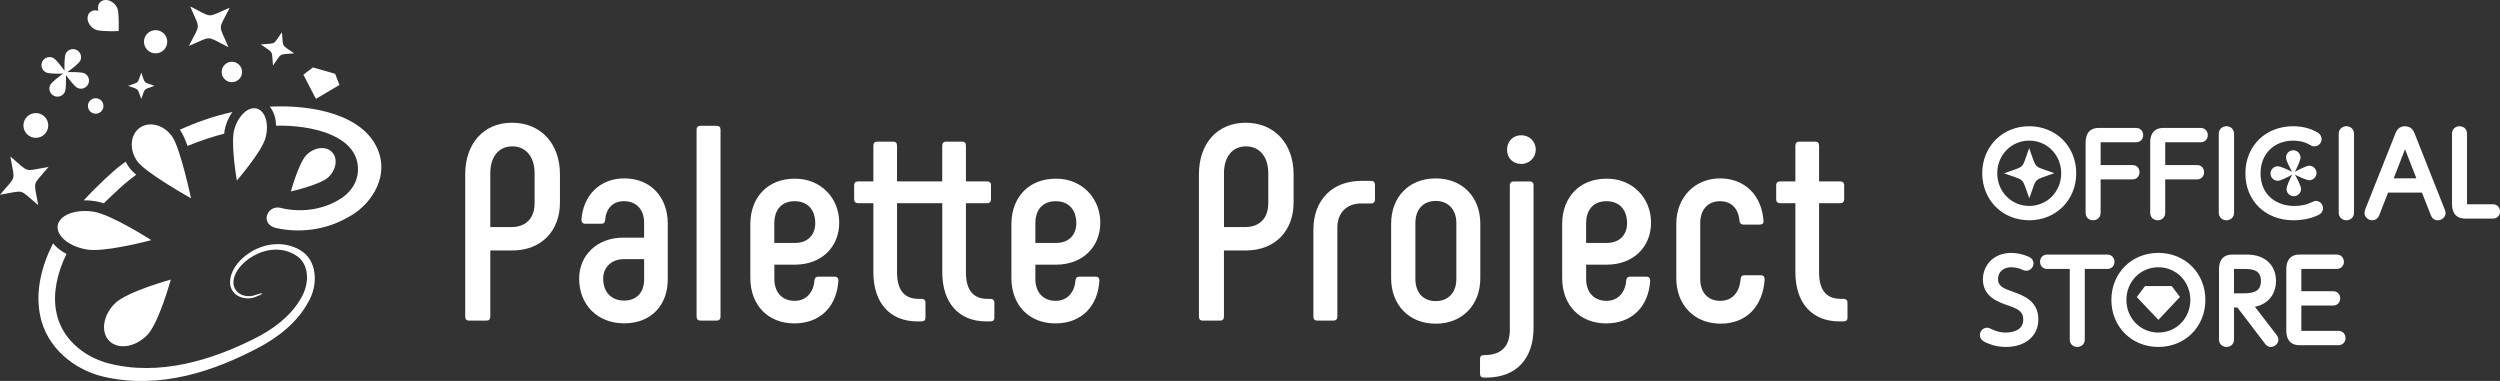
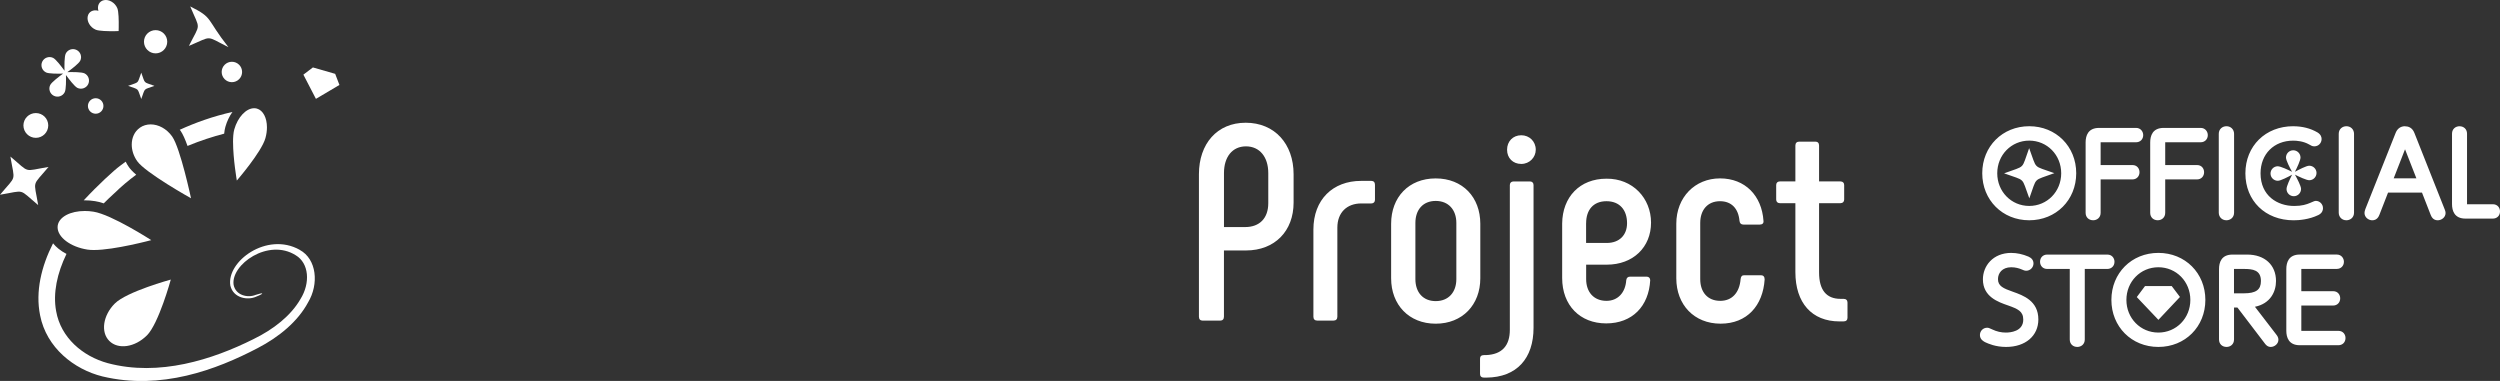
<svg xmlns="http://www.w3.org/2000/svg" width="315" height="48" viewBox="0 0 315 48" fill="none">
  <rect x="0" y="0" width="315" height="48" fill="#333333" stroke="none" />
-   <path d="M100.125 22.515C103.425 22.48 105.742 24.969 105.742 28.053C105.742 31.136 103.493 33.348 100.159 33.348H97.569V35.172C97.569 36.784 98.515 37.907 100.129 37.907C101.568 37.907 102.518 36.856 102.62 35.312C102.658 34.998 102.833 34.857 103.114 34.857H105.184C105.465 34.857 105.64 35.032 105.64 35.312C105.461 38.574 103.391 40.748 100.091 40.748C96.791 40.748 94.543 38.468 94.543 35.032V28.159C94.577 24.829 96.757 22.515 100.125 22.515ZM133.02 22.515C136.319 22.481 138.636 24.969 138.636 28.053C138.636 31.136 136.388 33.348 133.054 33.348H130.456V35.172C130.456 36.784 131.402 37.907 133.02 37.907C134.455 37.907 135.404 36.856 135.511 35.312C135.545 34.998 135.719 34.858 136 34.857H138.07C138.351 34.858 138.525 35.032 138.525 35.312C138.354 38.574 136.281 40.748 132.981 40.748C129.682 40.748 127.438 38.468 127.438 35.032V28.159C127.472 24.829 129.651 22.515 133.02 22.515ZM78.663 22.477C81.996 22.478 84.138 24.86 84.138 28.155V35.203C84.138 38.427 82.068 40.74 78.662 40.74C75.256 40.74 72.973 38.393 72.973 35.097C72.973 32.188 75.222 29.942 78.522 29.942H81.156V28.016C81.156 26.438 80.207 25.349 78.628 25.349C77.151 25.349 76.346 26.331 76.239 27.769C76.205 28.087 76.064 28.189 75.749 28.189H73.714C73.433 28.189 73.258 27.981 73.258 27.7C73.471 24.652 75.539 22.479 78.663 22.477ZM112.569 17.846C112.85 17.846 113.025 18.02 113.025 18.335V22.86H118.722V18.335C118.722 18.024 118.897 17.846 119.212 17.846H121.251C121.532 17.846 121.707 18.02 121.707 18.335V22.86H124.406C124.691 22.86 124.866 23.035 124.866 23.315V25.14C124.866 25.42 124.687 25.599 124.406 25.599H121.707V34.326C121.707 36.537 122.618 37.656 124.406 37.656H124.802C125.117 37.656 125.291 37.831 125.291 38.115V40.042C125.291 40.323 125.117 40.497 124.802 40.497H124.273C120.795 40.497 118.726 38.149 118.726 34.292V25.599H113.029V34.326C113.029 36.538 113.941 37.656 115.729 37.656H116.116C116.435 37.656 116.61 37.831 116.61 38.115V40.042C116.61 40.323 116.435 40.497 116.116 40.497H115.593C112.114 40.497 110.044 38.149 110.044 34.292V25.599H108.077C107.796 25.599 107.622 25.42 107.622 25.14V23.315C107.622 23.035 107.796 22.86 108.077 22.86H110.044V18.335C110.044 18.024 110.219 17.846 110.534 17.846H112.569ZM64.516 15.464C68.169 15.464 70.554 18.131 70.554 21.95V25.526C70.554 29.103 68.203 31.558 64.55 31.558H61.778V39.902C61.778 40.217 61.603 40.395 61.322 40.395H59.074C58.793 40.395 58.618 40.221 58.618 39.902V21.95C58.618 18.127 60.901 15.464 64.516 15.464ZM90.297 15.851C90.612 15.851 90.787 16.025 90.787 16.306V39.901C90.787 40.216 90.612 40.395 90.297 40.395H88.262C87.943 40.395 87.769 40.22 87.769 39.901V16.306C87.769 16.029 87.947 15.851 88.262 15.851H90.297ZM78.631 32.65C76.983 32.651 76 33.739 76 35.105C76 36.785 77.017 37.873 78.631 37.873C80.245 37.873 81.16 36.819 81.16 35.207V32.65H78.631ZM100.125 25.352C98.477 25.353 97.565 26.445 97.565 28.125H97.561V30.613H100.159C101.773 30.613 102.723 29.597 102.723 28.125C102.723 26.441 101.773 25.352 100.125 25.352ZM133.02 25.352C131.368 25.352 130.456 26.445 130.456 28.125V30.613H133.054C134.671 30.613 135.617 29.596 135.617 28.125C135.617 26.441 134.671 25.353 133.02 25.352ZM64.55 18.441C62.83 18.442 61.778 19.773 61.778 21.806V28.61H64.447C66.274 28.61 67.36 27.491 67.36 25.599V21.806C67.36 19.773 66.27 18.441 64.55 18.441Z" fill="white" />
  <path d="M192.77 22.86C193.054 22.86 193.226 23.035 193.226 23.315V41.302C193.226 45.159 191.117 47.545 187.293 47.579H186.975C186.659 47.579 186.484 47.405 186.484 47.124V45.197C186.484 44.92 186.625 44.742 186.975 44.742H187.222C189.291 44.67 190.24 43.513 190.24 41.552V23.319C190.24 23.039 190.415 22.864 190.696 22.864H192.766L192.77 22.86ZM180.898 22.48C184.308 22.48 186.518 24.862 186.519 28.192V35.065C186.519 38.399 184.271 40.785 180.898 40.785C177.526 40.785 175.282 38.399 175.282 35.065V28.192C175.282 24.862 177.488 22.48 180.898 22.48ZM216.725 22.477C219.884 22.478 221.991 24.651 222.2 27.841C222.234 28.122 222.059 28.296 221.744 28.296H219.671C219.39 28.296 219.216 28.155 219.178 27.841C219.041 26.267 218.16 25.353 216.721 25.352C215.171 25.352 214.23 26.441 214.229 28.091V35.173C214.23 36.823 215.171 37.907 216.755 37.907C218.228 37.907 219.173 36.887 219.317 35.173C219.352 34.82 219.492 34.68 219.773 34.68H221.885C222.17 34.68 222.345 34.854 222.345 35.207C222.132 38.503 220.13 40.782 216.796 40.782C213.462 40.782 211.214 38.396 211.214 35.062V28.189C211.214 24.859 213.565 22.477 216.725 22.477ZM202.415 22.515C205.715 22.48 208.031 24.969 208.031 28.053C208.031 31.136 205.787 33.348 202.449 33.348H199.855V35.172C199.855 36.784 200.801 37.907 202.419 37.907C203.858 37.907 204.804 36.856 204.906 35.312C204.944 34.998 205.119 34.857 205.4 34.857H207.47C207.751 34.858 207.926 35.032 207.926 35.312C207.751 38.574 205.677 40.748 202.377 40.748C199.077 40.748 196.833 38.468 196.833 35.032V28.159C196.867 24.829 199.043 22.515 202.415 22.515ZM228.747 17.846C229.028 17.846 229.203 18.02 229.203 18.335V22.86H231.906C232.191 22.86 232.366 23.035 232.366 23.315V25.14C232.366 25.42 232.191 25.599 231.906 25.599H229.203V34.326C229.203 36.537 230.118 37.656 231.906 37.656H232.29C232.605 37.656 232.784 37.831 232.784 38.115V40.042C232.784 40.323 232.609 40.497 232.29 40.497H231.766C228.287 40.497 226.218 38.149 226.218 34.292V25.599H224.255C223.974 25.599 223.799 25.42 223.799 25.14V23.315C223.799 23.035 223.974 22.86 224.255 22.86H226.218V18.335C226.218 18.024 226.393 17.846 226.712 17.846H228.747ZM156.955 15.464C160.61 15.466 162.993 18.132 162.993 21.95V25.526C162.993 29.103 160.639 31.558 156.989 31.558H154.217V39.902C154.217 40.217 154.042 40.395 153.766 40.395H151.517C151.236 40.395 151.066 40.221 151.065 39.902V21.95C151.065 18.128 153.346 15.466 156.955 15.464ZM172.791 22.792C173.076 22.792 173.246 22.967 173.246 23.281V25.178C173.246 25.454 173.072 25.633 172.791 25.633H171.526C169.7 25.633 168.507 26.79 168.507 28.683V39.902C168.507 40.217 168.332 40.395 168.014 40.395H165.978C165.663 40.395 165.488 40.221 165.488 39.902V28.929C165.488 25.143 167.945 22.792 171.492 22.792H172.791ZM180.902 25.317C179.285 25.317 178.339 26.44 178.339 28.09V35.172C178.339 36.818 179.288 37.94 180.902 37.94C182.516 37.94 183.5 36.818 183.5 35.172V28.09C183.5 26.444 182.52 25.317 180.902 25.317ZM202.415 25.352C200.763 25.353 199.852 26.445 199.852 28.125H199.848V30.613H202.445C204.063 30.613 205.009 29.597 205.009 28.125C205.009 26.441 204.067 25.352 202.415 25.352ZM156.993 18.441C155.273 18.441 154.221 19.773 154.221 21.806V28.61H156.891C158.713 28.61 159.803 27.491 159.803 25.599V21.806C159.803 19.773 158.713 18.442 156.993 18.441ZM191.68 17.042C192.701 17.042 193.506 17.816 193.506 18.866C193.506 19.814 192.732 20.656 191.68 20.656C190.628 20.656 189.891 19.917 189.891 18.866C189.891 17.816 190.628 17.042 191.68 17.042Z" fill="white" />
-   <path d="M47.754 19.245C46.056 14.292 39.012 13.165 33.992 13.438C34.265 13.776 34.485 14.189 34.622 14.671C34.728 15.035 34.774 15.43 34.789 15.832C39.149 15.748 44.317 16.951 45.023 20.471C45.373 22.208 44.663 24.093 42.555 25.253C40.485 26.452 37.884 26.771 35.548 26.24C33.726 25.621 32.674 28.151 34.694 28.709C37.683 29.399 41.021 29.005 43.8 27.4C46.504 26.042 48.923 22.663 47.75 19.245H47.754Z" fill="white" />
  <path d="M37.763 31.477C33.597 29.149 28.512 32.972 29.024 35.987C29.396 37.584 31.238 37.869 32.275 37.379C33.373 36.955 33.247 36.81 32.211 37.156C31.2 37.565 29.697 37.22 29.434 35.881C29.07 33.336 33.802 29.979 37.257 32.16C38.94 33.158 39.126 35.65 37.861 37.679C36.669 39.754 34.493 41.491 31.903 42.746C26.807 45.291 20.047 47.488 13.569 45.754C10.428 44.897 7.66 42.549 7.075 39.211C6.649 36.928 7.208 34.409 8.377 31.993C8.009 31.8 7.667 31.584 7.367 31.337C7.105 31.125 6.877 30.897 6.684 30.658C5.21 33.567 4.447 36.723 5.051 39.723C5.848 43.812 9.334 46.547 12.915 47.431C20.286 49.191 27.228 46.604 32.472 43.858C35.169 42.458 37.535 40.497 38.818 38.1C40.204 35.794 39.916 32.646 37.763 31.485V31.477Z" fill="white" />
  <path d="M22.747 16.473C23.04 16.89 23.34 17.581 23.628 18.389C25.253 17.714 26.826 17.213 28.246 16.841C28.276 16.526 28.326 16.242 28.394 15.995C28.595 15.278 28.907 14.641 29.286 14.106C26.811 14.66 24.578 15.472 22.648 16.352C22.683 16.394 22.717 16.435 22.747 16.477V16.473Z" fill="white" />
  <path d="M10.538 25.246C10.588 25.246 10.633 25.242 10.682 25.242C11.111 25.242 11.548 25.276 11.981 25.345C12.308 25.394 12.676 25.492 13.071 25.625C13.511 25.181 13.963 24.749 14.434 24.324H14.438C15.308 23.471 16.223 22.705 17.161 22.014C16.645 21.57 16.39 21.267 16.234 21.043C16.082 20.827 15.95 20.599 15.836 20.368C15.505 20.611 15.266 20.793 15.129 20.895C14.37 21.449 12.323 23.327 10.542 25.25L10.538 25.246Z" fill="white" />
  <path d="M42.768 10.704L42.232 9.304L39.426 8.496L38.226 9.406L39.806 12.456L42.768 10.704Z" fill="white" />
  <path d="M19.607 6.725C20.416 6.725 21.072 6.065 21.072 5.257C21.072 4.449 20.416 3.797 19.607 3.797C18.798 3.797 18.141 4.449 18.141 5.257C18.141 6.065 18.798 6.725 19.607 6.725Z" fill="white" />
  <path d="M18.505 42.269C20.002 40.779 21.52 35.226 21.52 35.226C21.52 35.226 15.965 36.747 14.469 38.241C12.972 39.735 12.661 41.852 13.774 42.959C14.886 44.075 17.005 43.764 18.502 42.265L18.505 42.269Z" fill="white" />
  <path d="M11.772 26.672C11.4 26.611 11.036 26.585 10.682 26.585C8.886 26.585 7.447 27.313 7.272 28.417C7.265 28.493 7.257 28.557 7.257 28.637C7.257 29.881 8.871 31.118 11.028 31.451C11.264 31.485 11.533 31.501 11.833 31.501C14.431 31.501 19.06 30.257 19.06 30.257C19.06 30.257 14.051 27.025 11.776 26.672H11.772Z" fill="white" />
  <path d="M17.624 16.094C16.948 16.564 16.599 17.361 16.599 18.218C16.599 18.912 16.823 19.644 17.282 20.3C18.312 21.772 24.069 24.981 24.069 24.981C24.069 24.981 22.728 18.681 21.699 17.209C21.008 16.223 19.963 15.673 18.984 15.673C18.494 15.673 18.027 15.809 17.624 16.09V16.094Z" fill="white" />
  <path d="M29.366 17.926C29.366 20.004 29.841 22.75 29.841 22.75C29.841 22.75 32.959 19.151 33.445 17.398C33.574 16.932 33.635 16.473 33.635 16.044C33.635 14.861 33.16 13.901 32.366 13.681C32.252 13.651 32.135 13.636 32.021 13.636C31.026 13.636 29.959 14.743 29.518 16.31C29.404 16.719 29.362 17.296 29.362 17.926H29.366Z" fill="white" />
-   <path d="M41.837 19.166C41.089 18.384 39.665 18.521 38.663 19.477C37.66 20.436 36.65 24.119 36.65 24.119C36.65 24.119 40.379 23.281 41.382 22.322C42.384 21.362 42.589 19.955 41.837 19.166Z" fill="white" />
  <path d="M27.931 9.069C27.931 9.778 28.508 10.355 29.218 10.355C29.928 10.355 30.505 9.778 30.505 9.069C30.505 8.36 29.928 7.783 29.218 7.783C28.508 7.783 27.931 8.36 27.931 9.069Z" fill="white" />
  <path d="M12.053 3.74C12.471 3.918 13.61 3.937 14.457 3.929C14.639 3.929 14.803 3.922 14.947 3.914C14.951 3.774 14.955 3.607 14.958 3.429C14.97 2.587 14.955 1.445 14.78 1.028C14.488 0.334 13.732 -0.114 13.09 0.023C12.498 0.148 12.213 0.728 12.399 1.361C11.768 1.172 11.184 1.452 11.055 2.044C10.914 2.689 11.362 3.448 12.053 3.736V3.74Z" fill="white" />
  <path d="M5.787 9.122C6.148 9.301 7.314 9.293 7.948 9.274C7.436 9.65 6.509 10.351 6.327 10.712C6.076 11.216 6.289 11.827 6.79 12.073C7.295 12.32 7.906 12.115 8.157 11.611C8.336 11.25 8.328 10.082 8.309 9.452C8.681 9.964 9.387 10.89 9.748 11.072C10.249 11.319 10.865 11.11 11.111 10.609C11.358 10.101 11.153 9.49 10.648 9.244C10.287 9.069 9.122 9.073 8.487 9.088C9 8.72 9.93 8.011 10.109 7.651C10.36 7.15 10.151 6.539 9.646 6.293C9.141 6.046 8.529 6.251 8.282 6.756C8.104 7.116 8.111 8.277 8.13 8.914C7.758 8.402 7.056 7.472 6.695 7.294C6.19 7.048 5.579 7.252 5.328 7.757C5.081 8.258 5.286 8.872 5.791 9.119L5.787 9.122Z" fill="white" />
  <path d="M13.033 13.351C13.033 12.812 12.596 12.376 12.057 12.376C11.518 12.376 11.077 12.816 11.077 13.351C11.077 13.886 11.514 14.329 12.057 14.329C12.6 14.329 13.033 13.889 13.033 13.351Z" fill="white" />
  <path d="M4.515 17.368C5.377 17.368 6.08 16.666 6.08 15.805C6.08 14.944 5.381 14.246 4.515 14.246C3.649 14.246 2.951 14.948 2.951 15.805C2.951 16.662 3.653 17.368 4.515 17.368Z" fill="white" />
  <path d="M17.799 12.475C18.342 11.007 17.993 11.356 19.458 10.818C17.993 10.275 18.342 10.628 17.799 9.156C17.256 10.628 17.609 10.275 16.139 10.818C17.605 11.356 17.252 11.007 17.799 12.475Z" fill="white" />
-   <path d="M34.398 8.261C35.587 6.585 35.021 6.911 37.064 6.721C35.385 5.538 35.712 6.099 35.522 4.059C34.333 5.735 34.899 5.405 32.856 5.599C34.531 6.778 34.208 6.217 34.398 8.261Z" fill="white" />
  <path d="M6.122 21.032C2.844 21.578 3.862 21.859 1.31 19.727C1.857 23.001 2.134 21.988 0 24.537C3.277 23.991 2.26 23.714 4.811 25.842C4.265 22.569 3.987 23.581 6.118 21.032H6.122Z" fill="white" />
-   <path d="M28.785 5.947C27.494 2.886 27.464 3.941 28.948 0.971C25.884 2.26 26.939 2.294 23.966 0.808C25.253 3.872 25.288 2.818 23.803 5.784C26.867 4.498 25.812 4.464 28.789 5.947H28.785Z" fill="white" />
+   <path d="M28.785 5.947C25.884 2.26 26.939 2.294 23.966 0.808C25.253 3.872 25.288 2.818 23.803 5.784C26.867 4.498 25.812 4.464 28.789 5.947H28.785Z" fill="white" />
  <path d="M288.945 15.908C290.092 15.908 291.121 16.17 292.01 16.689C292.435 16.955 292.522 17.281 292.522 17.513C292.522 18.032 292.124 18.438 291.611 18.439C291.357 18.439 291.224 18.362 291.026 18.244L290.946 18.199C290.213 17.782 289.374 17.721 288.938 17.721C286.519 17.721 284.829 19.413 284.829 21.837C284.829 24.677 286.959 25.952 289.07 25.952C290.035 25.952 290.605 25.766 291.091 25.561C291.11 25.554 291.133 25.543 291.167 25.527C291.531 25.36 291.668 25.311 291.812 25.311C292.238 25.311 292.697 25.683 292.697 26.236C292.697 26.494 292.595 26.855 292.116 27.094C290.924 27.67 289.651 27.757 288.998 27.757C285.417 27.757 282.919 25.288 282.919 21.844C282.919 18.4 285.456 15.904 288.945 15.904V15.908ZM303.03 15.912C303.421 15.912 303.945 16.056 304.215 16.754L308.031 26.381C308.077 26.498 308.142 26.661 308.142 26.847C308.142 27.389 307.629 27.757 307.15 27.757C306.547 27.757 306.345 27.264 306.266 27.074L305.172 24.271H300.893L299.806 27.064C299.73 27.253 299.521 27.757 298.906 27.757C298.432 27.757 297.927 27.386 297.927 26.832C297.927 26.68 297.972 26.536 298.006 26.434L298.029 26.361L298.036 26.351V26.339L301.85 16.746C302.062 16.204 302.484 15.904 303.034 15.904L303.03 15.912ZM255.683 15.904C259.059 15.904 261.604 18.453 261.604 21.829C261.603 25.205 259.059 27.754 255.683 27.754C252.307 27.754 249.763 25.205 249.763 21.829C249.763 18.453 252.307 15.904 255.683 15.904ZM280.53 15.904C281.088 15.904 281.494 16.311 281.494 16.868V26.79C281.494 27.423 281.009 27.754 280.53 27.754C279.972 27.754 279.565 27.348 279.565 26.79V16.868C279.565 16.235 280.052 15.904 280.53 15.904ZM295.645 15.904C296.203 15.905 296.608 16.311 296.608 16.868V26.79C296.608 27.423 296.123 27.754 295.645 27.754C295.086 27.754 294.68 27.348 294.68 26.79V16.868C294.68 16.235 295.166 15.904 295.645 15.904ZM269.145 16.116C269.729 16.116 270.045 16.586 270.045 17.026C270.045 17.546 269.665 17.926 269.145 17.926H264.679V20.797H268.693C269.274 20.797 269.578 21.248 269.578 21.695C269.578 22.222 269.206 22.606 268.693 22.606H264.679V26.816C264.679 27.431 264.208 27.753 263.741 27.753C263.179 27.753 262.788 27.37 262.788 26.816V17.944C262.788 17.11 263.084 16.116 264.485 16.116H269.145ZM277.283 16.116C277.868 16.116 278.183 16.587 278.183 17.026C278.183 17.546 277.803 17.926 277.283 17.926H272.817V20.797H276.831C277.412 20.797 277.716 21.248 277.716 21.695C277.716 22.223 277.344 22.606 276.831 22.606H272.817V26.816C272.817 27.431 272.346 27.753 271.879 27.753C271.317 27.753 270.926 27.37 270.926 26.816V17.944C270.926 17.11 271.218 16.116 272.623 16.116H277.283ZM309.893 15.907C310.454 15.907 310.846 16.29 310.846 16.844V25.734H314.1C314.692 25.734 315 26.186 315 26.634C315 27.169 314.627 27.544 314.1 27.544H310.651C309.25 27.544 308.954 26.55 308.954 25.716V16.844C308.954 16.23 309.426 15.907 309.893 15.907ZM255.683 17.718C253.423 17.718 251.653 19.527 251.653 21.833C251.653 24.139 253.423 25.948 255.683 25.948C257.942 25.948 259.712 24.139 259.712 21.833C259.712 19.527 257.942 17.718 255.683 17.718ZM255.672 18.665C256.72 21.456 256.047 20.793 258.85 21.817C256.055 22.864 256.723 22.193 255.694 24.992C254.646 22.201 255.318 22.868 252.516 21.84C255.311 20.797 254.643 21.468 255.672 18.669V18.665ZM288.934 18.935C289.439 18.927 289.853 19.329 289.864 19.834C289.872 20.198 289.42 21.138 289.162 21.646C289.663 21.373 290.589 20.889 290.95 20.881C291.455 20.873 291.873 21.275 291.881 21.779C291.888 22.284 291.486 22.701 290.98 22.709C290.62 22.716 289.674 22.265 289.165 22.007C289.442 22.504 289.925 23.434 289.933 23.794C289.94 24.298 289.537 24.715 289.032 24.723C288.527 24.73 288.11 24.328 288.103 23.824C288.095 23.464 288.546 22.519 288.805 22.011C288.307 22.288 287.376 22.77 287.016 22.777C286.511 22.785 286.094 22.382 286.086 21.878C286.078 21.374 286.48 20.957 286.985 20.949C287.346 20.945 288.292 21.392 288.801 21.65C288.524 21.154 288.042 20.225 288.034 19.864C288.027 19.36 288.429 18.942 288.934 18.935ZM301.603 22.474H304.466L303.034 18.81L301.603 22.474Z" fill="white" />
  <path d="M253.431 31.868C254.133 31.868 254.859 32.024 255.592 32.335C256.006 32.517 256.219 32.809 256.219 33.203C256.219 33.696 255.8 34.113 255.307 34.113C255.121 34.113 254.965 34.053 254.681 33.928C254.4 33.81 253.951 33.674 253.416 33.674C252.262 33.674 251.745 34.425 251.745 35.168C251.745 36.055 252.428 36.34 253.636 36.765C254.908 37.216 256.833 37.895 256.833 40.247C256.833 42.322 255.201 43.714 252.767 43.714C251.43 43.714 250.51 43.292 250.157 43.129C249.971 43.038 249.47 42.791 249.47 42.219C249.47 41.699 249.869 41.294 250.382 41.294C250.553 41.294 250.678 41.35 250.925 41.464L251.046 41.518C251.589 41.776 252.144 41.904 252.74 41.904C253.257 41.904 254.931 41.786 254.931 40.273C254.931 39.219 254.244 38.923 253.028 38.49C251.764 38.054 249.846 37.394 249.846 35.194C249.846 33.541 251.08 31.864 253.435 31.864L253.431 31.868ZM265.526 32.077C266.118 32.077 266.426 32.536 266.426 32.987C266.426 33.507 266.046 33.886 265.526 33.887H262.682V42.777C262.682 43.391 262.211 43.714 261.744 43.714C261.182 43.714 260.79 43.331 260.79 42.777V33.887H257.946C257.354 33.887 257.046 33.435 257.046 32.987C257.046 32.453 257.418 32.077 257.946 32.077H265.526ZM271.955 31.864C275.331 31.864 277.876 34.413 277.876 37.789C277.876 41.165 275.331 43.714 271.955 43.714C268.579 43.714 266.035 41.165 266.035 37.789C266.035 34.413 268.579 31.864 271.955 31.864ZM283.146 32.077C285.353 32.077 286.777 33.382 286.777 35.407C286.777 36.761 286.066 38.256 284.122 38.654L286.808 42.148C286.937 42.318 287.081 42.512 287.081 42.804C287.081 43.339 286.572 43.714 286.116 43.714C285.684 43.714 285.456 43.4 285.338 43.236L281.92 38.753H281.487V42.777C281.487 43.392 281.016 43.714 280.549 43.714C279.987 43.714 279.596 43.331 279.596 42.777V33.905C279.596 33.071 279.888 32.077 281.293 32.077H283.146ZM294.433 32.073C295.017 32.073 295.333 32.544 295.333 32.983C295.333 33.503 294.953 33.883 294.433 33.883H289.967V36.69H293.98C294.561 36.69 294.865 37.14 294.865 37.588C294.865 38.115 294.493 38.498 293.98 38.498H289.967V41.692H294.634V41.688C295.226 41.688 295.534 42.139 295.534 42.587C295.534 43.122 295.162 43.498 294.634 43.498H289.773C288.372 43.498 288.076 42.504 288.076 41.67V33.901C288.076 33.067 288.372 32.073 289.773 32.073H294.433ZM271.955 33.674C269.696 33.674 267.926 35.483 267.926 37.789C267.926 40.095 269.696 41.904 271.955 41.904C274.215 41.904 275.984 40.095 275.984 37.789C275.984 35.483 274.215 33.674 271.955 33.674ZM274.674 37.418L271.959 40.301L269.236 37.43L270.272 36.045L273.634 36.041L274.674 37.418ZM281.483 36.959H282.729C284.255 36.959 284.878 36.507 284.878 35.407C284.878 34.004 283.818 33.887 282.729 33.887H281.483V36.959Z" fill="white" />
</svg>